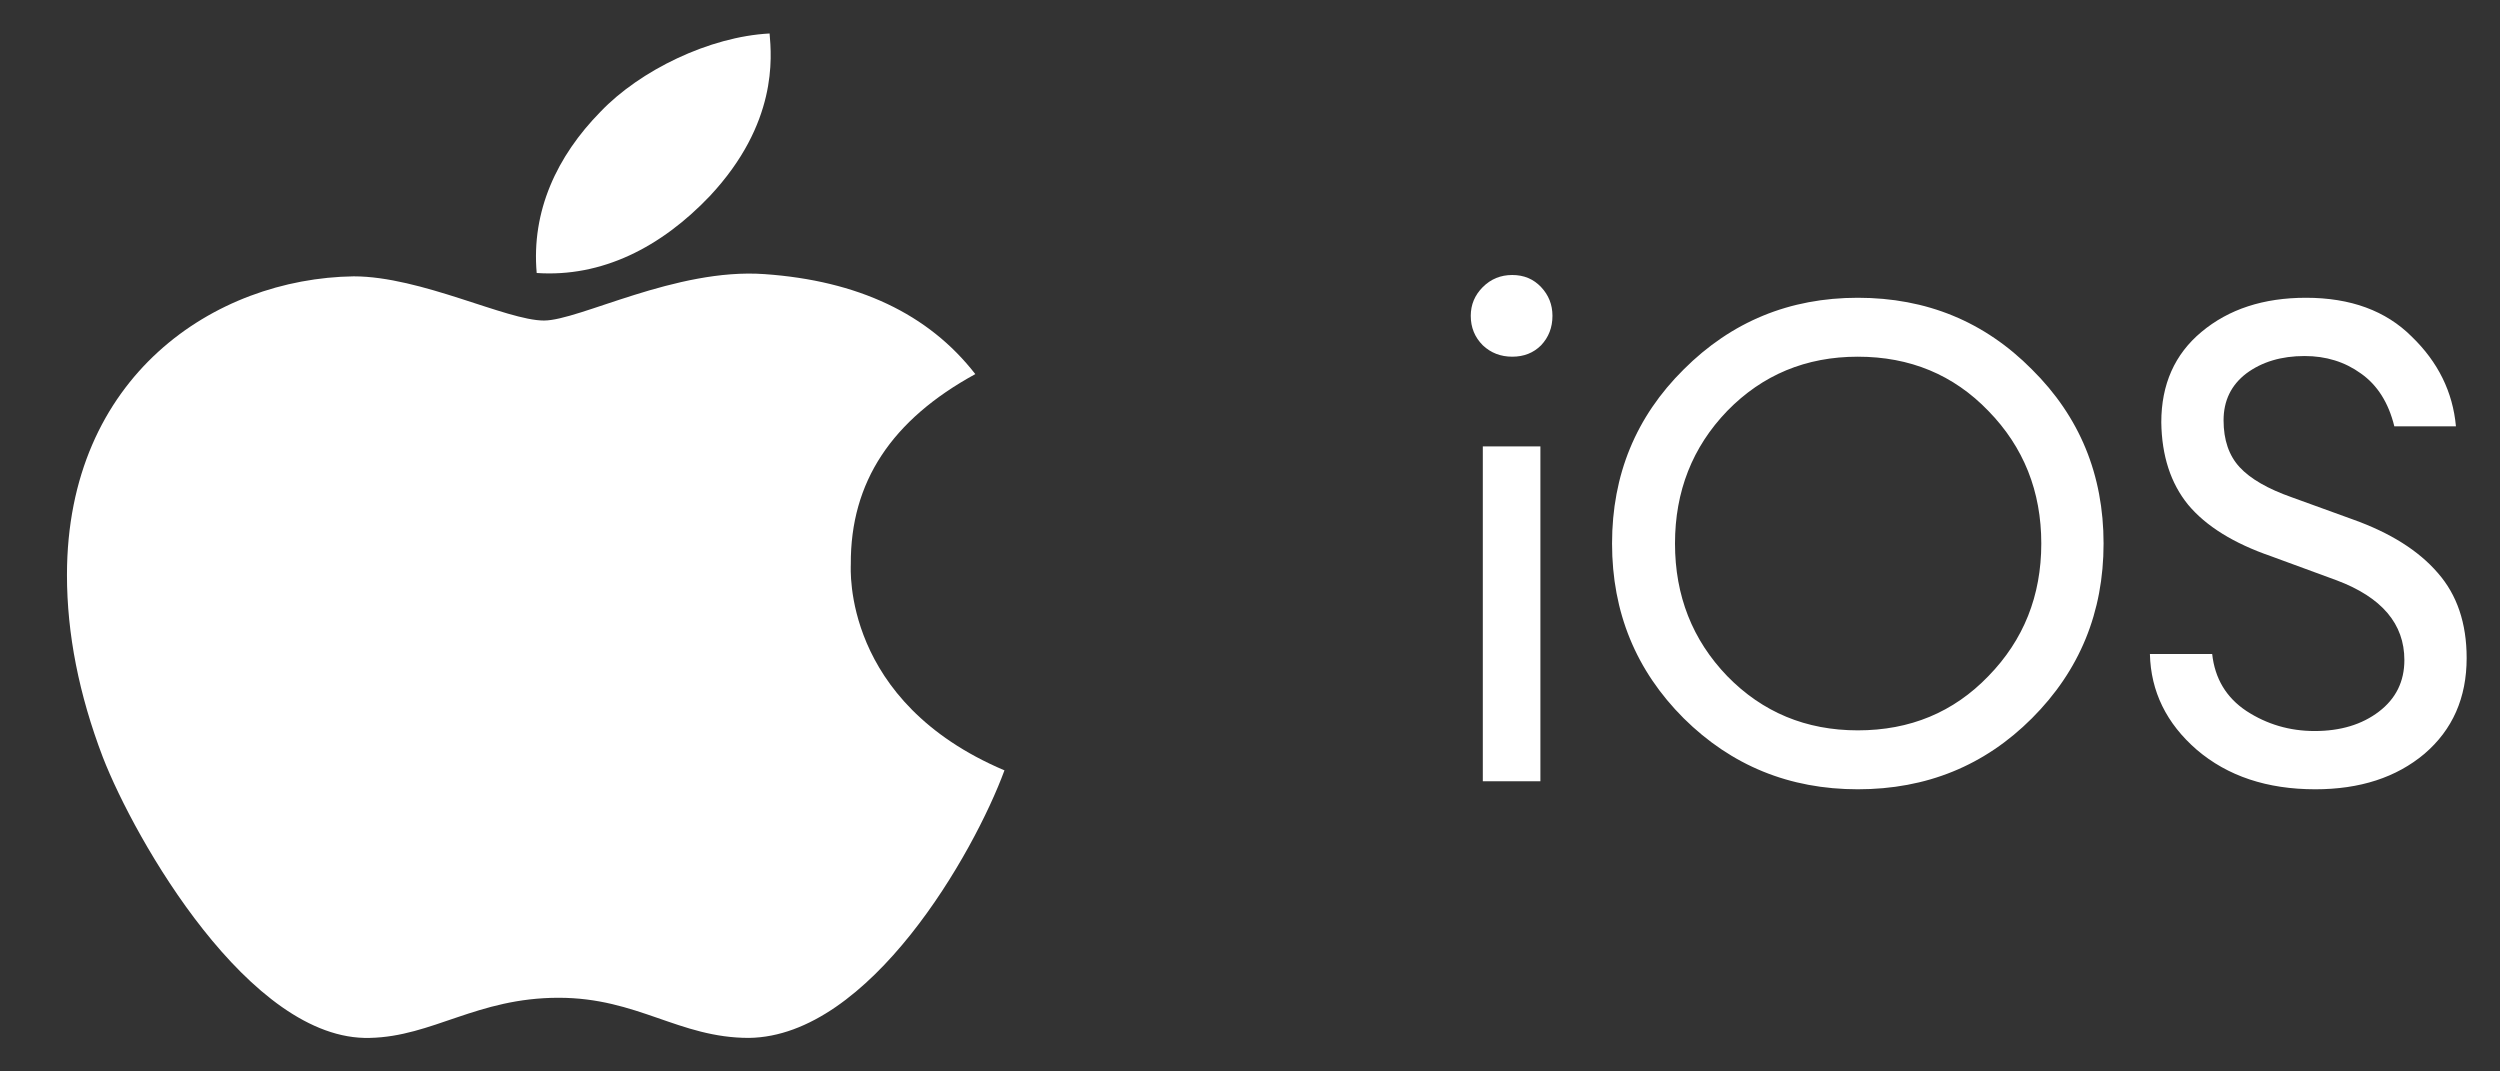
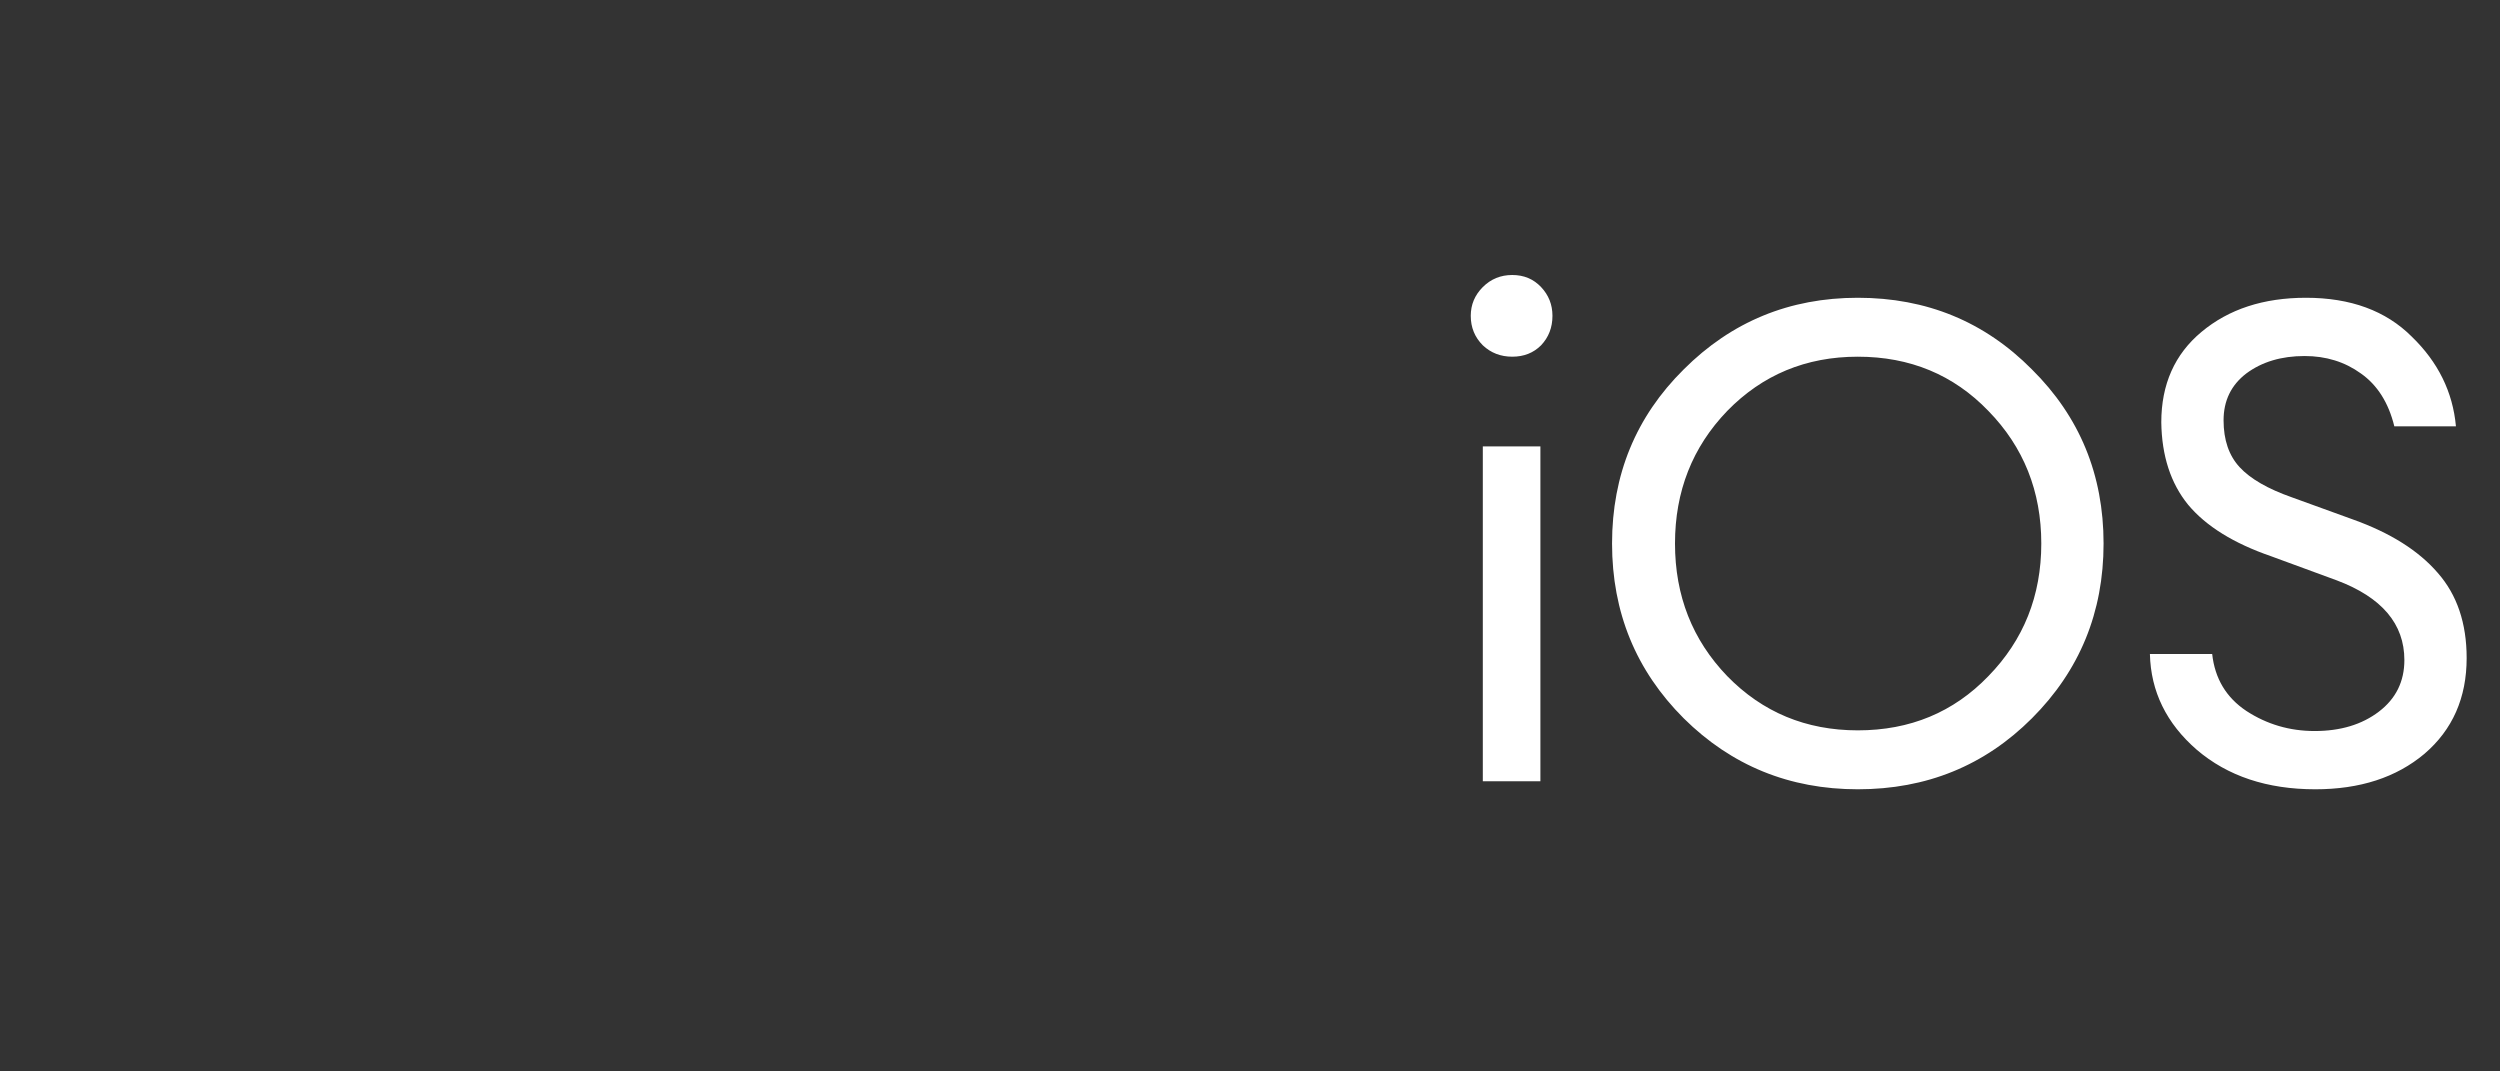
<svg xmlns="http://www.w3.org/2000/svg" width="56" height="24" viewBox="0 0 56 24" fill="none">
  <rect x="0" y="0" width="56" height="24" fill="#333333" stroke="none" />
-   <path d="M19.058 12.64C19.047 10.796 19.973 9.405 21.847 8.38C20.798 7.029 19.214 6.286 17.122 6.14C15.141 5.999 12.976 7.18 12.184 7.18C11.347 7.18 9.428 6.19 7.922 6.19C4.808 6.235 1.5 8.425 1.5 12.881C1.5 14.197 1.768 15.557 2.303 16.96C3.018 18.803 5.595 23.324 8.284 23.249C9.69 23.219 10.683 22.35 12.513 22.35C14.287 22.35 15.208 23.249 16.776 23.249C19.487 23.214 21.819 19.105 22.5 17.256C18.862 15.714 19.058 12.735 19.058 12.64ZM15.9 4.392C17.423 2.764 17.284 1.282 17.239 0.75C15.894 0.82 14.338 1.574 13.451 2.503C12.474 3.498 11.9 4.728 12.022 6.115C13.479 6.215 14.806 5.542 15.9 4.392Z" fill="white" />
  <path d="M34.52 7.735C34.35 7.905 34.135 7.99 33.875 7.99C33.615 7.99 33.395 7.905 33.215 7.735C33.035 7.555 32.945 7.335 32.945 7.075C32.945 6.825 33.035 6.61 33.215 6.43C33.395 6.25 33.615 6.16 33.875 6.16C34.135 6.16 34.35 6.25 34.52 6.43C34.69 6.61 34.775 6.825 34.775 7.075C34.775 7.335 34.69 7.555 34.52 7.735ZM33.215 17.5V10H34.505V17.5H33.215ZM41.615 16.36C42.785 16.36 43.76 15.955 44.54 15.145C45.33 14.335 45.725 13.345 45.725 12.175C45.725 11.005 45.33 10.015 44.54 9.205C43.76 8.395 42.785 7.99 41.615 7.99C40.455 7.99 39.48 8.395 38.69 9.205C37.91 10.015 37.52 11.005 37.52 12.175C37.52 13.345 37.91 14.335 38.69 15.145C39.48 15.955 40.455 16.36 41.615 16.36ZM41.615 17.68C40.085 17.68 38.785 17.15 37.715 16.09C36.645 15.02 36.11 13.715 36.11 12.175C36.11 10.635 36.645 9.335 37.715 8.275C38.785 7.205 40.085 6.67 41.615 6.67C43.155 6.67 44.455 7.205 45.515 8.275C46.585 9.335 47.12 10.635 47.12 12.175C47.12 13.715 46.585 15.02 45.515 16.09C44.455 17.15 43.155 17.68 41.615 17.68ZM51.863 17.68C50.783 17.68 49.898 17.385 49.208 16.795C48.528 16.205 48.178 15.49 48.158 14.65H49.553C49.613 15.2 49.868 15.625 50.318 15.925C50.778 16.225 51.288 16.375 51.848 16.375C52.428 16.375 52.908 16.23 53.288 15.94C53.668 15.65 53.858 15.265 53.858 14.785C53.858 13.975 53.353 13.38 52.343 13L50.873 12.46C50.033 12.17 49.413 11.785 49.013 11.305C48.623 10.825 48.423 10.21 48.413 9.46C48.413 8.61 48.713 7.935 49.313 7.435C49.923 6.925 50.703 6.67 51.653 6.67C52.653 6.67 53.443 6.96 54.023 7.54C54.613 8.11 54.943 8.78 55.013 9.55H53.633C53.503 9.02 53.253 8.625 52.883 8.365C52.523 8.105 52.103 7.975 51.623 7.975C51.103 7.975 50.668 8.105 50.318 8.365C49.978 8.625 49.808 8.975 49.808 9.415C49.808 9.855 49.928 10.205 50.168 10.465C50.408 10.725 50.798 10.95 51.338 11.14L52.703 11.635C53.543 11.935 54.178 12.335 54.608 12.835C55.038 13.325 55.253 13.96 55.253 14.74C55.253 15.63 54.938 16.345 54.308 16.885C53.678 17.415 52.863 17.68 51.863 17.68Z" fill="white" />
</svg>